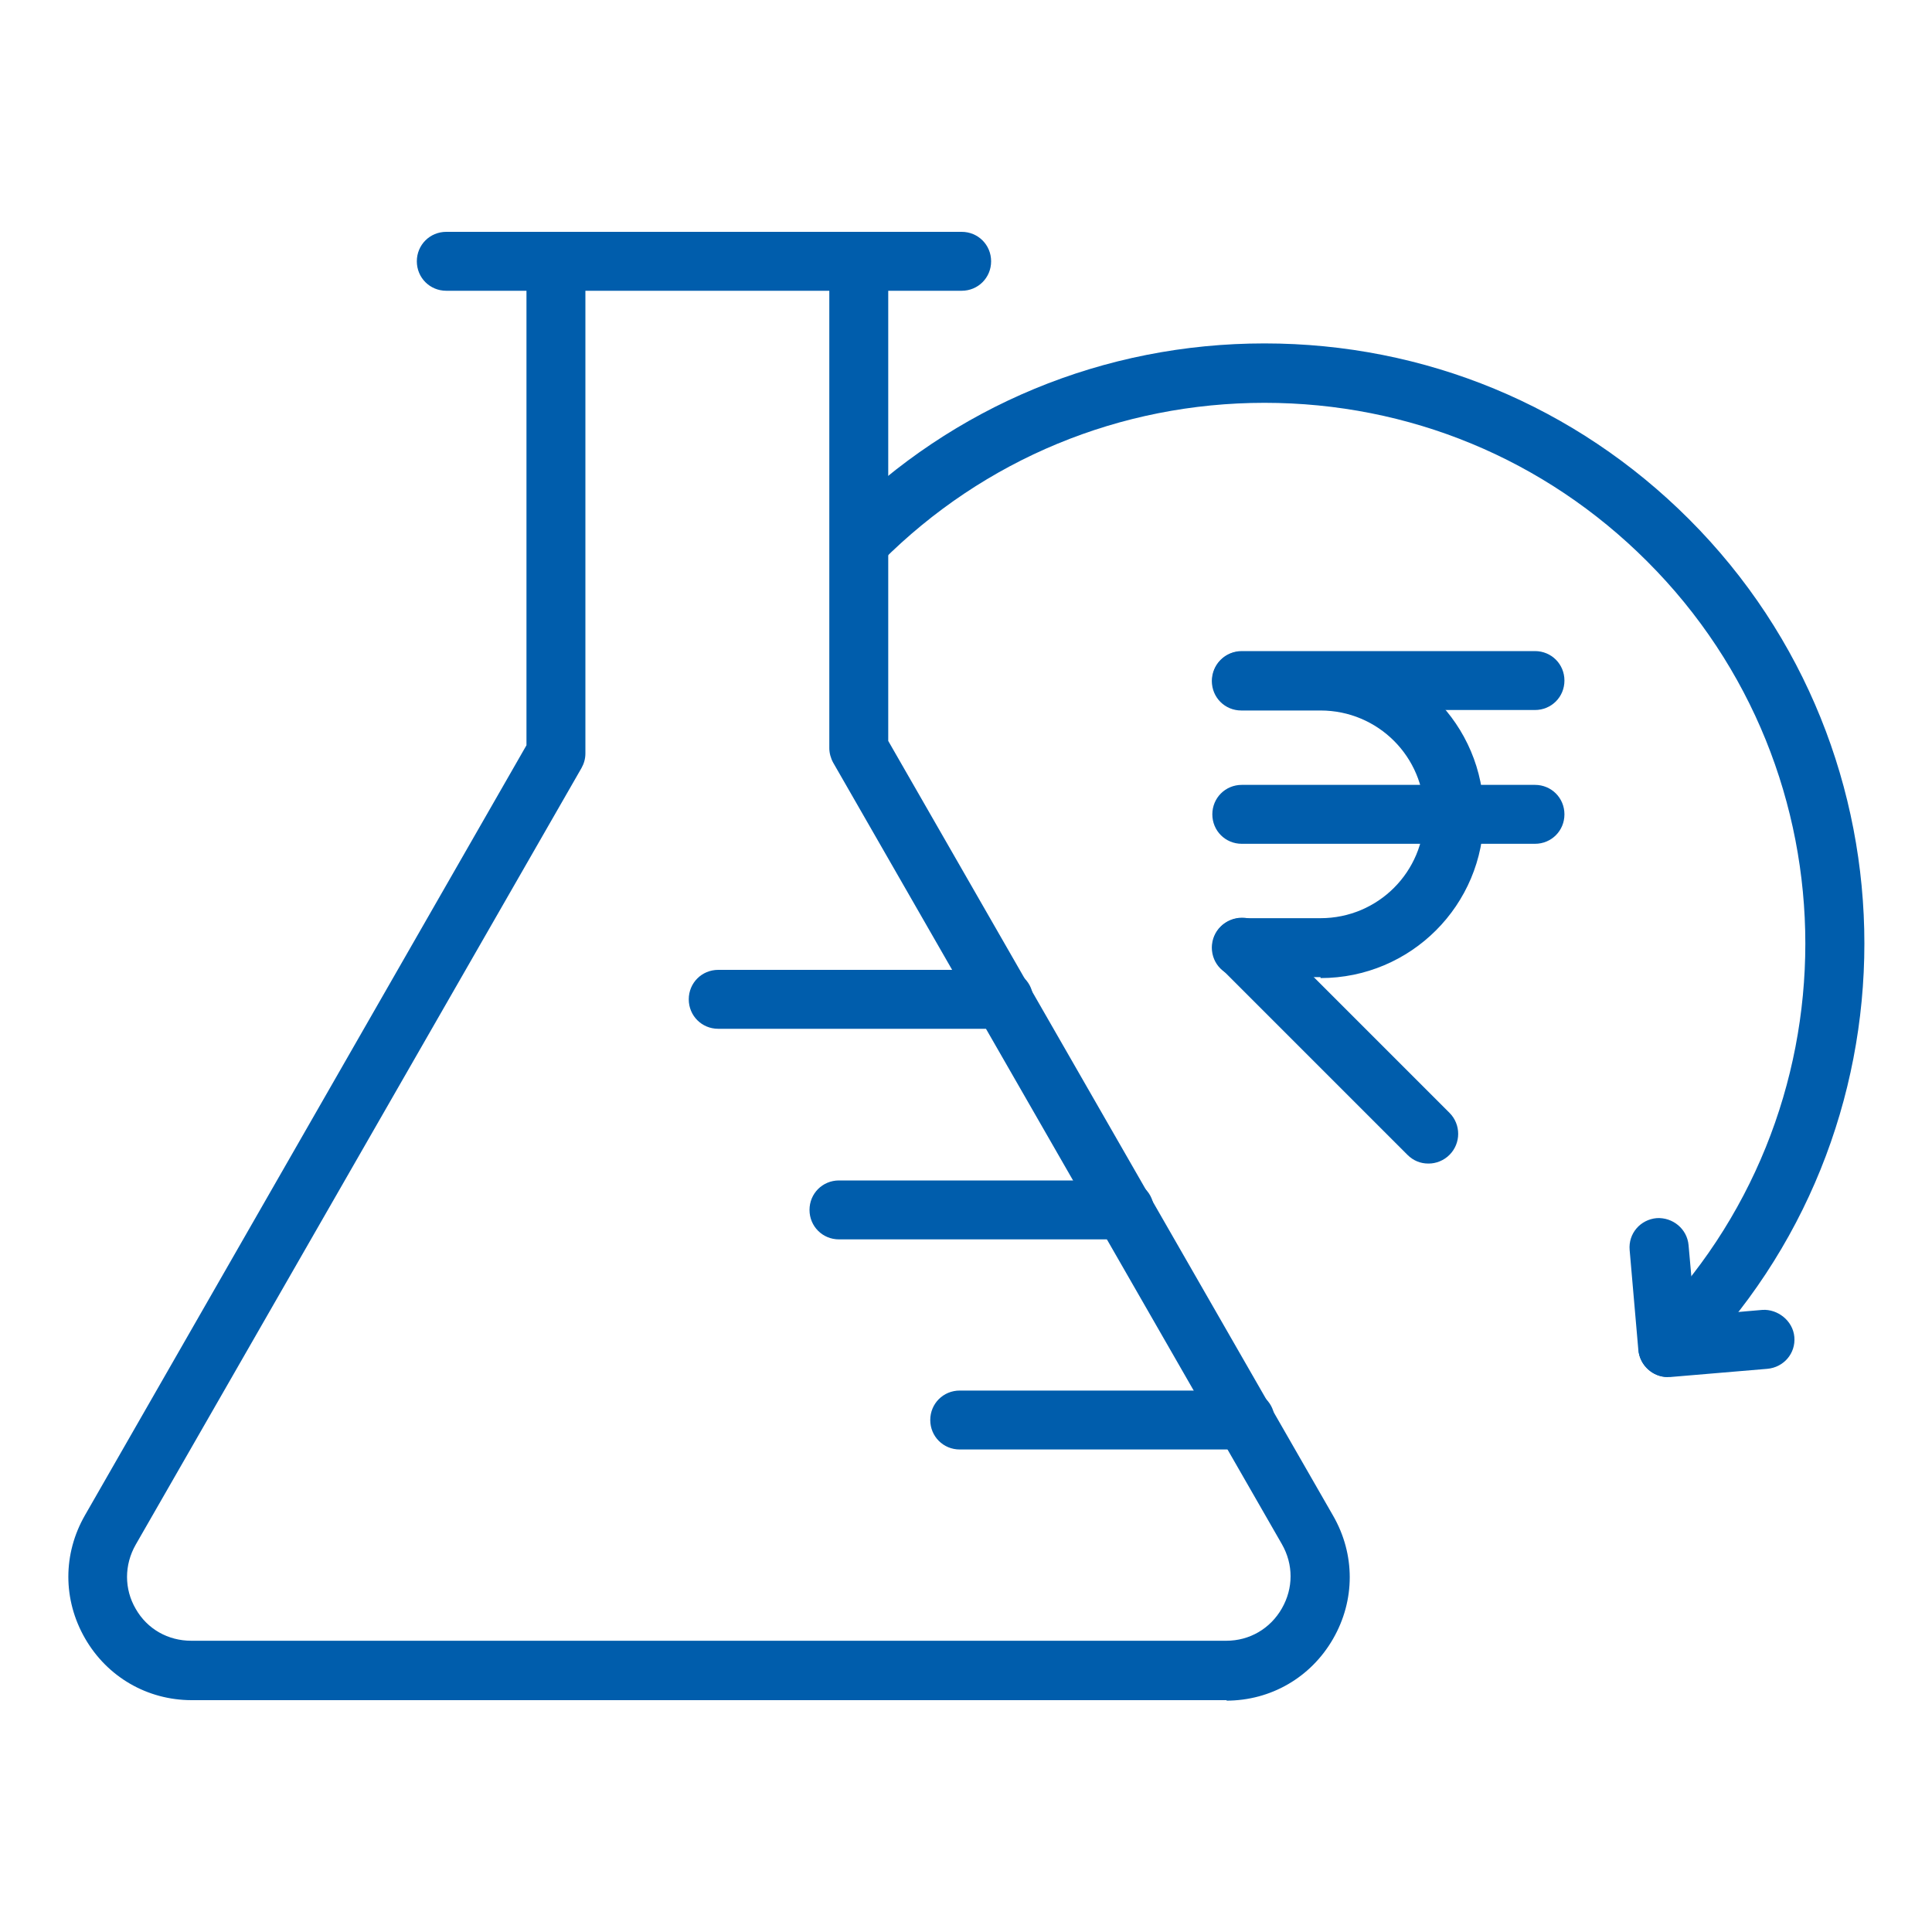
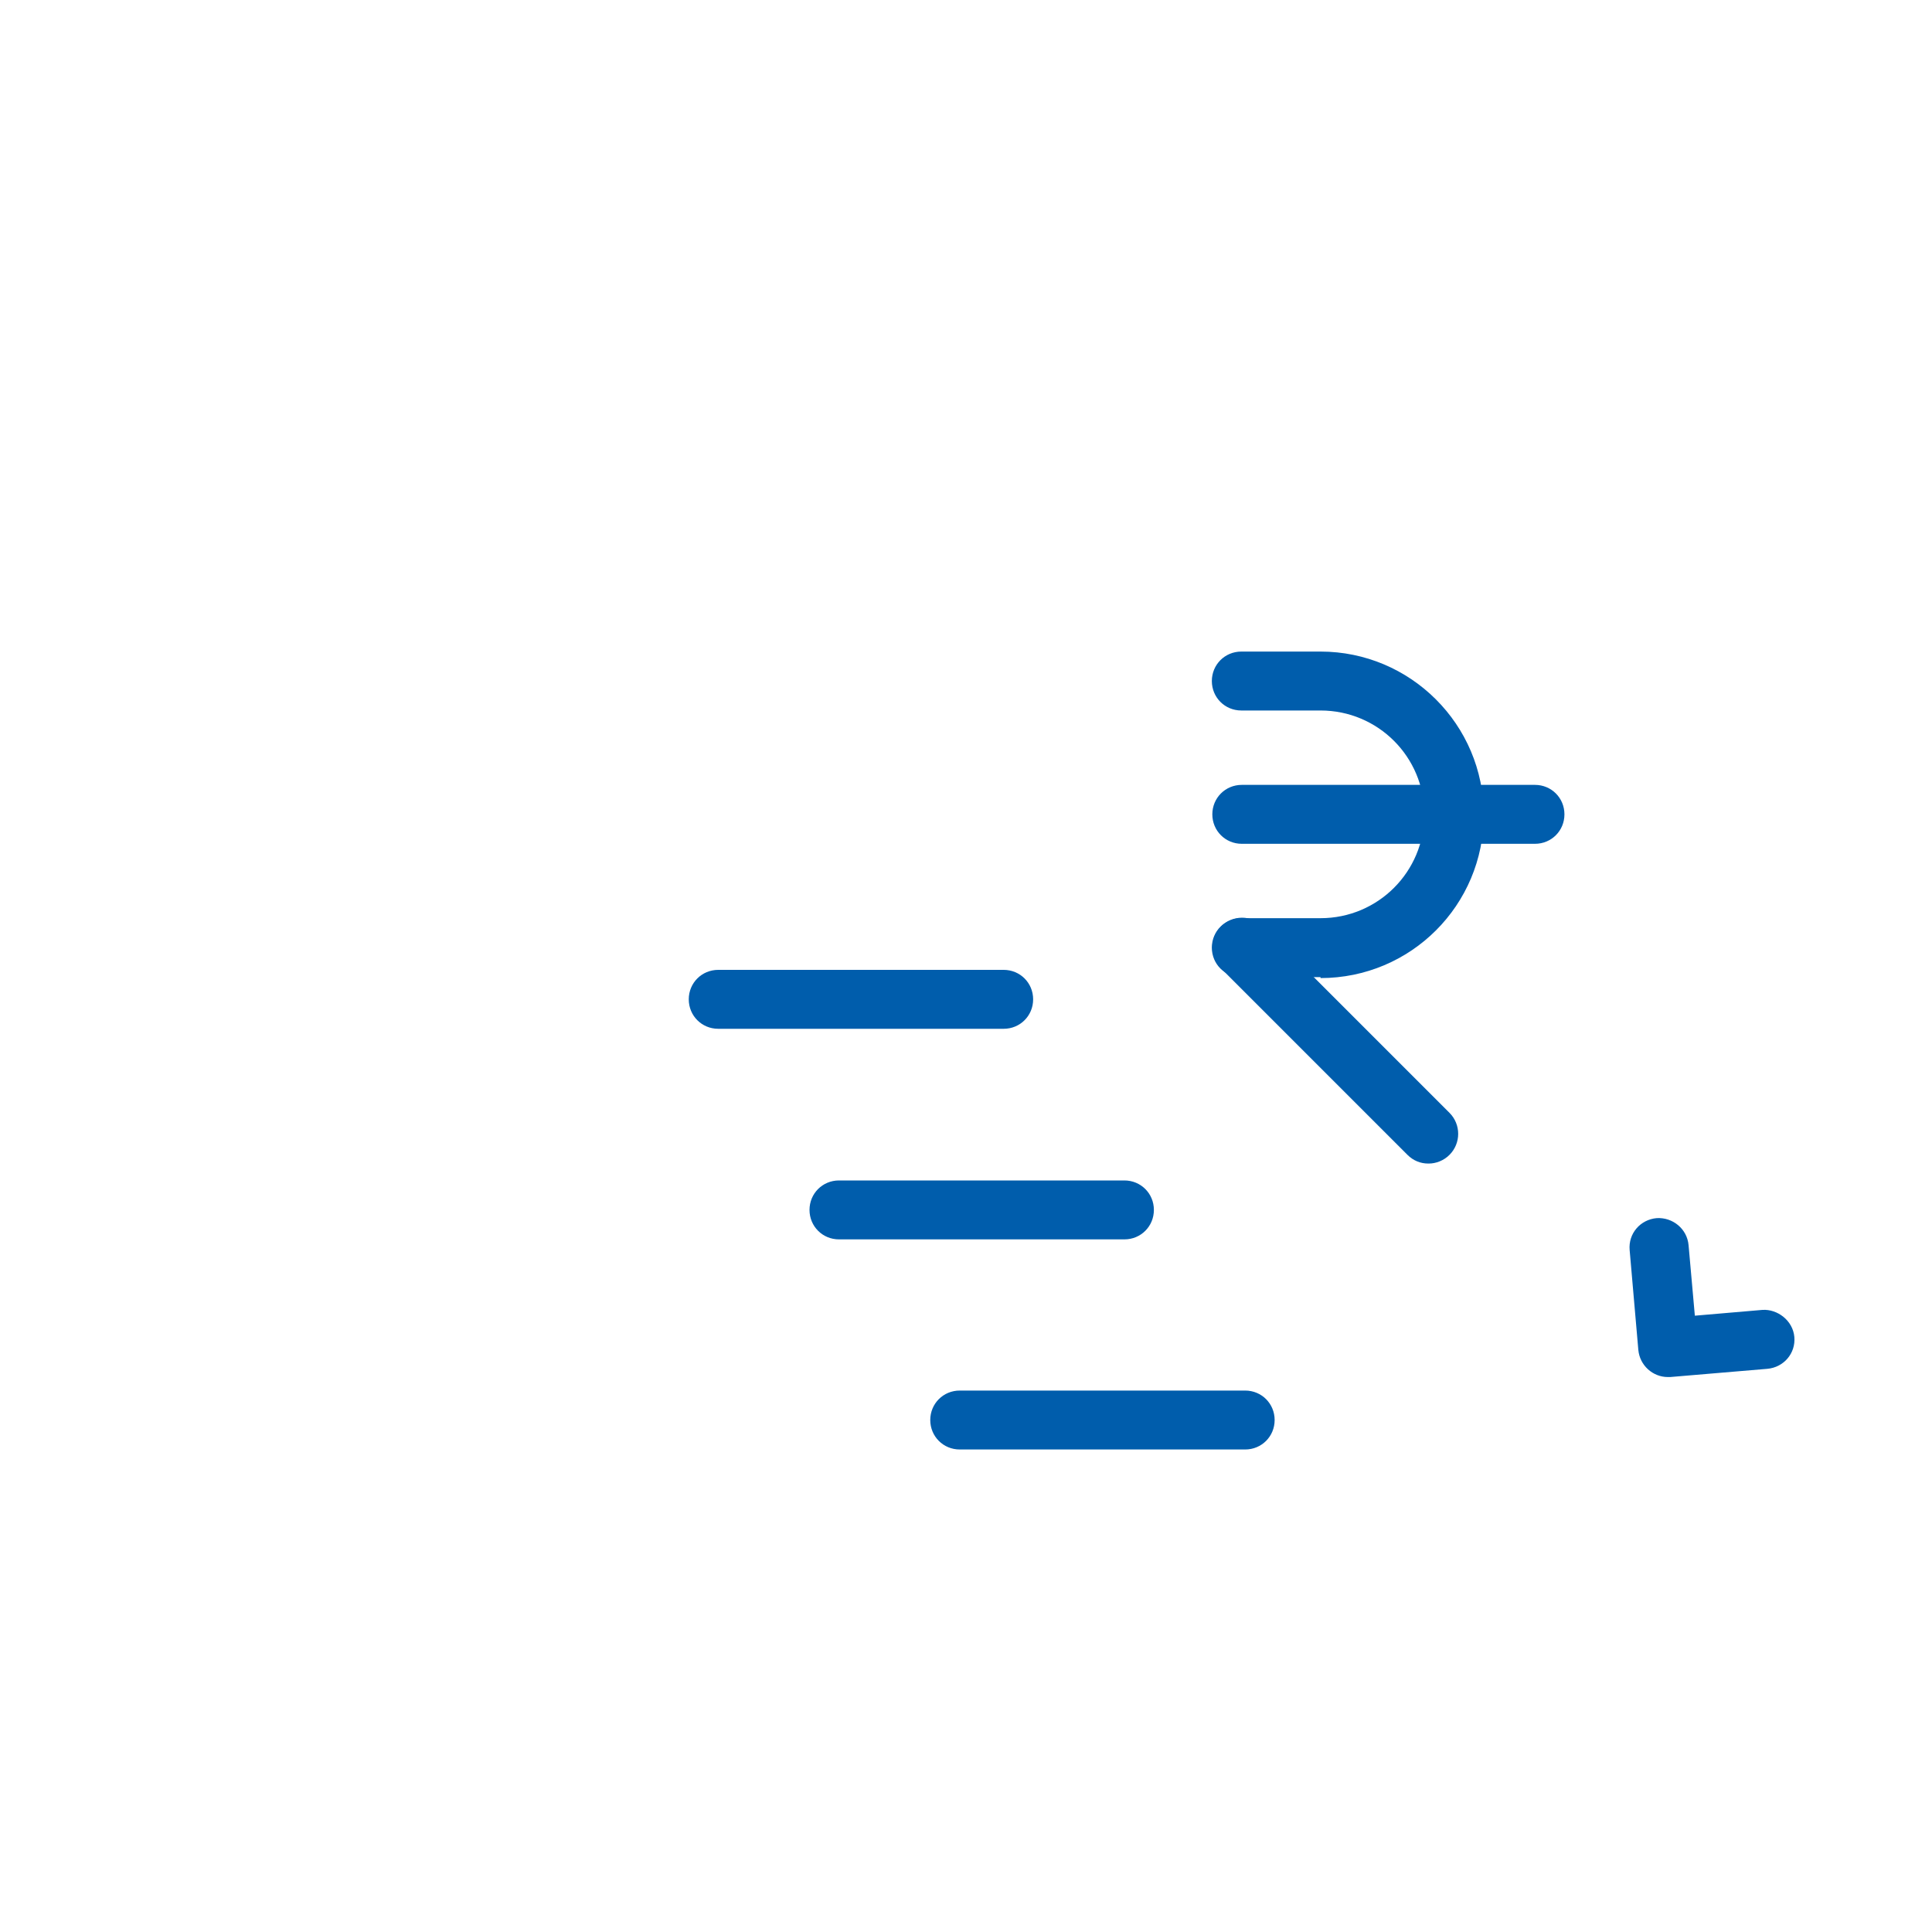
<svg xmlns="http://www.w3.org/2000/svg" id="Layer_1" viewBox="0 0 40 40">
  <defs>
    <style>.cls-1{fill:#005dac;}</style>
  </defs>
-   <path class="cls-1" d="m34.53,28.51c-.16,0-.31-.06-.43-.18-.24-.24-.24-.63,0-.87,4.37-4.37,4.37-11.48,0-15.84-2.12-2.12-4.93-3.28-7.92-3.28s-5.81,1.17-7.92,3.28c-.24.24-.63.24-.87,0-.24-.24-.24-.63,0-.87,2.35-2.35,5.47-3.64,8.79-3.64s6.44,1.29,8.79,3.64c4.84,4.84,4.84,12.73,0,17.57-.12.12-.28.18-.43.18Z" />
-   <path class="cls-1" d="m19.91,6.02h-10.67c-.34,0-.61-.27-.61-.61s.27-.61.61-.61h10.67c.34,0,.61.27.61.61s-.27.61-.61.61Z" />
-   <path class="cls-1" d="m25.4,35.2H3.97c-.92,0-1.75-.48-2.21-1.28-.46-.8-.46-1.75,0-2.55l9.14-15.94V5.41c0-.34.27-.61.61-.61s.61.27.61.61v10.19c0,.11-.03.21-.08.3L2.81,31.98c-.24.42-.24.92,0,1.33.24.42.67.66,1.15.66h21.43c.48,0,.91-.25,1.15-.67.24-.42.24-.91,0-1.33l-9.29-16.18c-.05-.09-.08-.2-.08-.3V5.41c0-.34.27-.61.61-.61s.61.27.61.61v9.93l9.21,16.04c.46.8.46,1.75,0,2.55-.46.8-1.29,1.28-2.21,1.28Z" />
  <path class="cls-1" d="m25.78,30.01h-5.91c-.34,0-.61-.27-.61-.61s.27-.61.61-.61h5.91c.34,0,.61.27.61.61s-.27.61-.61.61Z" />
  <path class="cls-1" d="m23.28,25.66h-5.91c-.34,0-.61-.27-.61-.61s.27-.61.61-.61h5.91c.34,0,.61.27.61.61s-.27.61-.61.61Z" />
  <path class="cls-1" d="m20.78,21.3h-5.91c-.34,0-.61-.27-.61-.61s.27-.61.61-.61h5.91c.34,0,.61.27.61.61s-.27.61-.61.61Z" />
  <path class="cls-1" d="m27.34,20.23h-1.64c-.34,0-.61-.27-.61-.61s.27-.61.61-.61h1.64c1.19,0,2.15-.96,2.15-2.15s-.96-2.15-2.15-2.15h-1.64c-.34,0-.61-.27-.61-.61s.27-.61.61-.61h1.64c1.86,0,3.38,1.51,3.38,3.38s-1.51,3.38-3.38,3.38Z" />
  <path class="cls-1" d="m31.78,17.47h-6.07c-.34,0-.61-.27-.61-.61s.27-.61.61-.61h6.07c.34,0,.61.27.61.61s-.27.61-.61.61Z" />
-   <path class="cls-1" d="m31.78,14.7h-6.07c-.34,0-.61-.27-.61-.61s.27-.61.61-.61h6.07c.34,0,.61.27.61.61s-.27.61-.61.61Z" />
  <path class="cls-1" d="m29.57,24.09c-.16,0-.31-.06-.43-.18l-3.86-3.86c-.24-.24-.24-.63,0-.87.24-.24.63-.24.87,0l3.86,3.86c.24.24.24.63,0,.87-.12.12-.28.18-.43.18Z" />
  <g id="g1365">
    <g id="path1367">
      <path class="cls-1" d="m34.53,28.51c-.31,0-.58-.24-.61-.56l-.18-2.07c-.03-.34.22-.63.56-.66.33-.02.63.22.66.56l.13,1.46,1.4-.12c.31-.02.63.22.66.56.03.34-.22.63-.56.66l-2.01.17s-.04,0-.05,0Z" />
    </g>
  </g>
</svg>